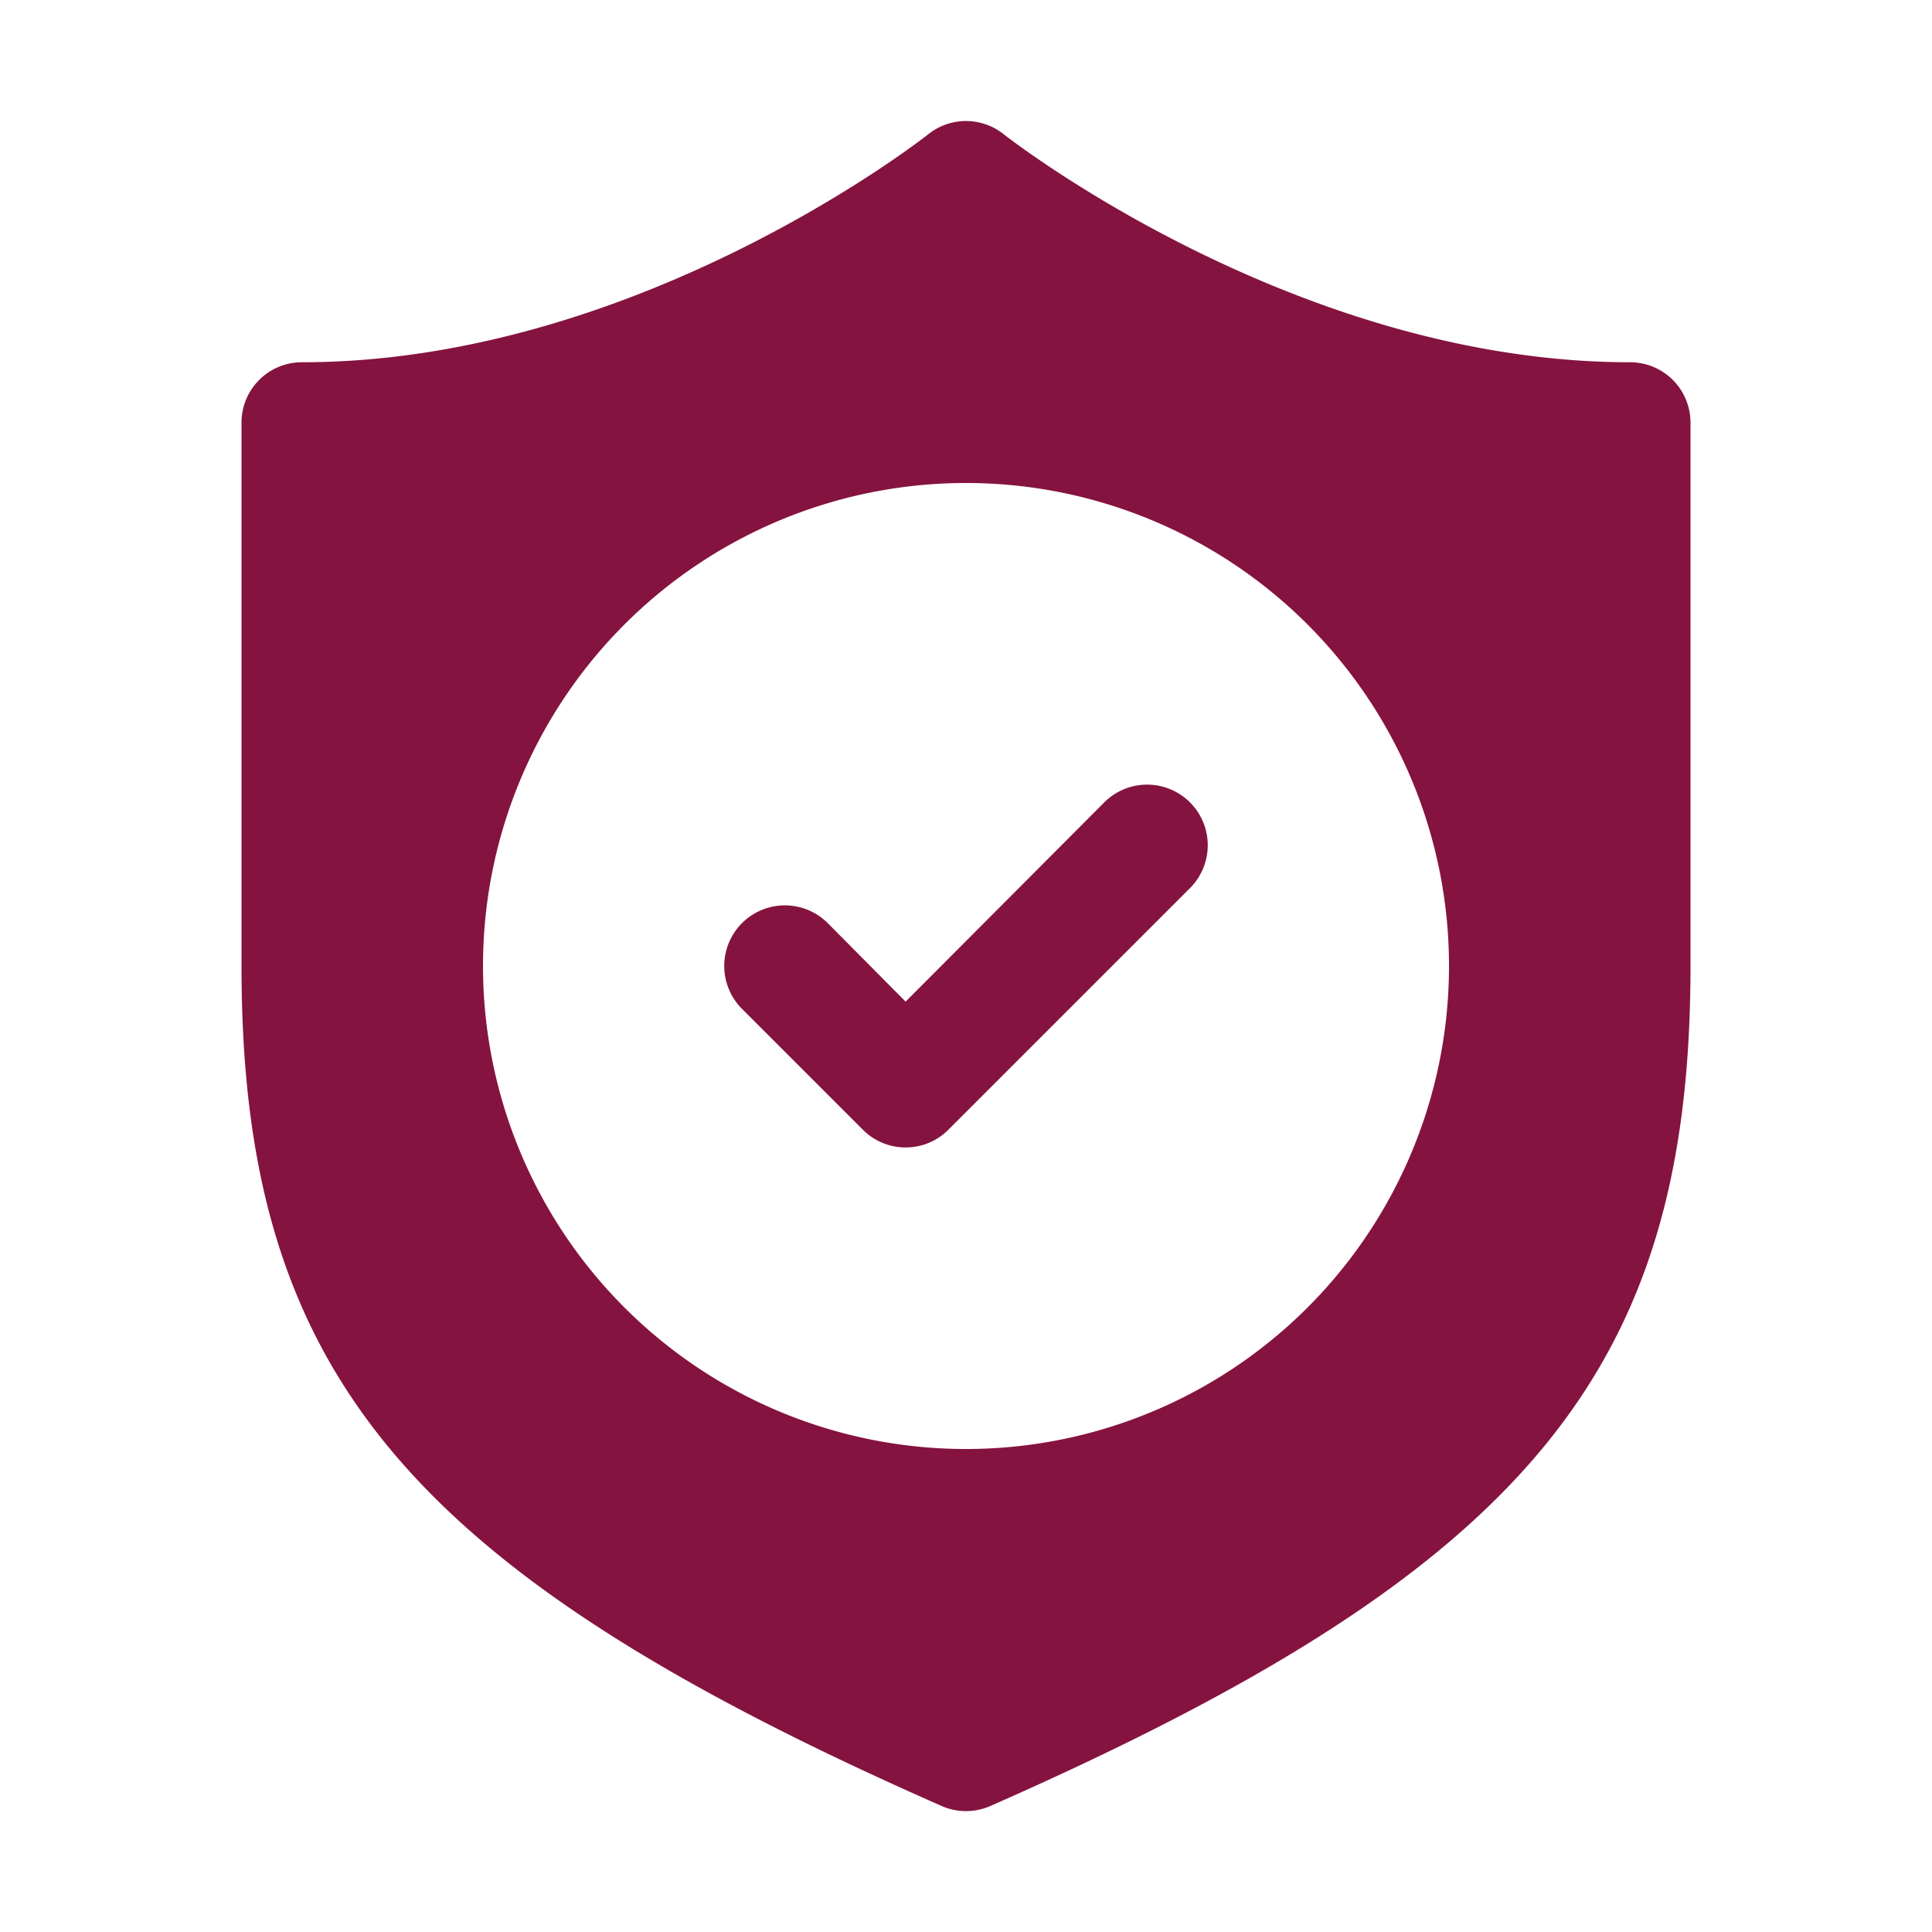
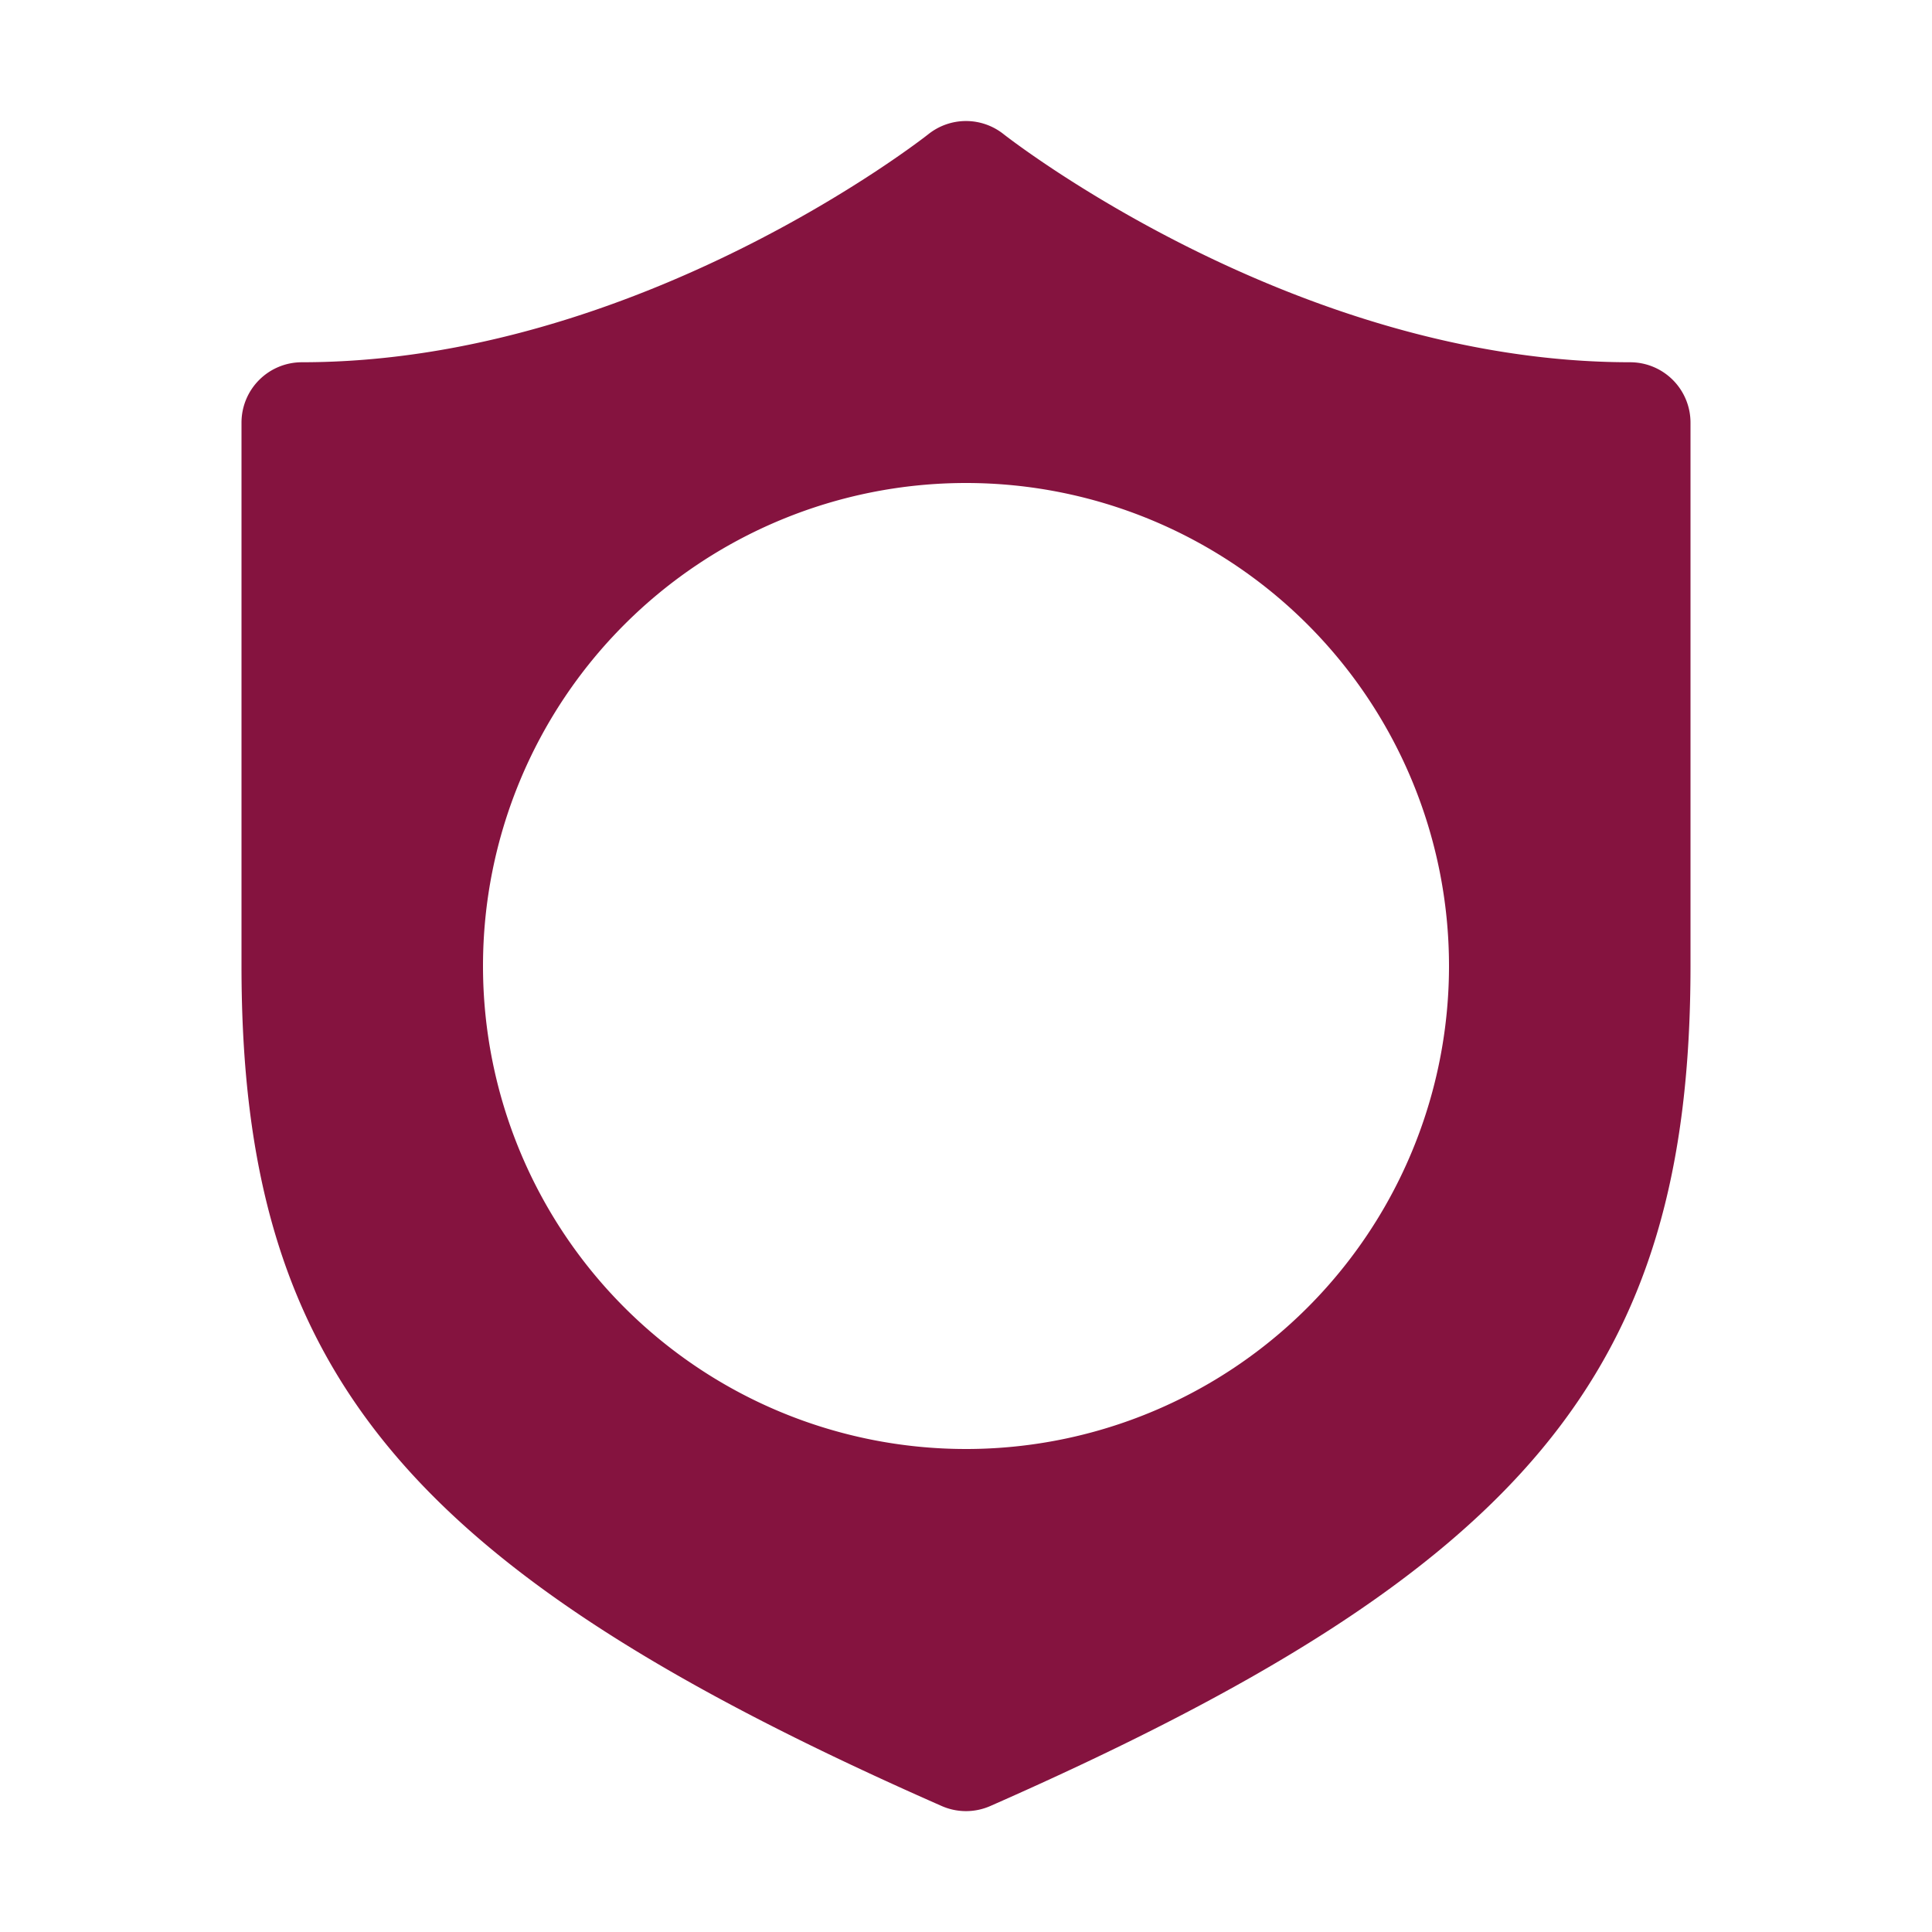
<svg xmlns="http://www.w3.org/2000/svg" version="1.1" width="512" height="512" x="0" y="0" viewBox="0 0 32 32" style="enable-background:new 0 0 512 512" xml:space="preserve">
  <g>
    <g data-name="26-Guranteed">
      <path d="M27 6c-5.56 0-10.33-3.74-10.38-3.78a1 1 0 0 0-1.24 0C15.33 2.26 10.58 6 5 6a1 1 0 0 0-1 1v9c0 6.71 2.71 10 11.59 13.91a1 1 0 0 0 .82 0C25.29 26 28 22.71 28 16V7a1 1 0 0 0-1-1zM16 24a8 8 0 1 1 8-8 8 8 0 0 1-8 8z" fill="#85133f" opacity="1" data-original="#000000" />
-       <path d="M18.29 13.29 15 16.59l-1.29-1.3a1 1 0 0 0-1.42 1.42l2 2a1 1 0 0 0 1.42 0l4-4a1 1 0 0 0-1.42-1.42z" fill="#85133f" opacity="1" data-original="#000000" />
    </g>
  </g>
</svg>